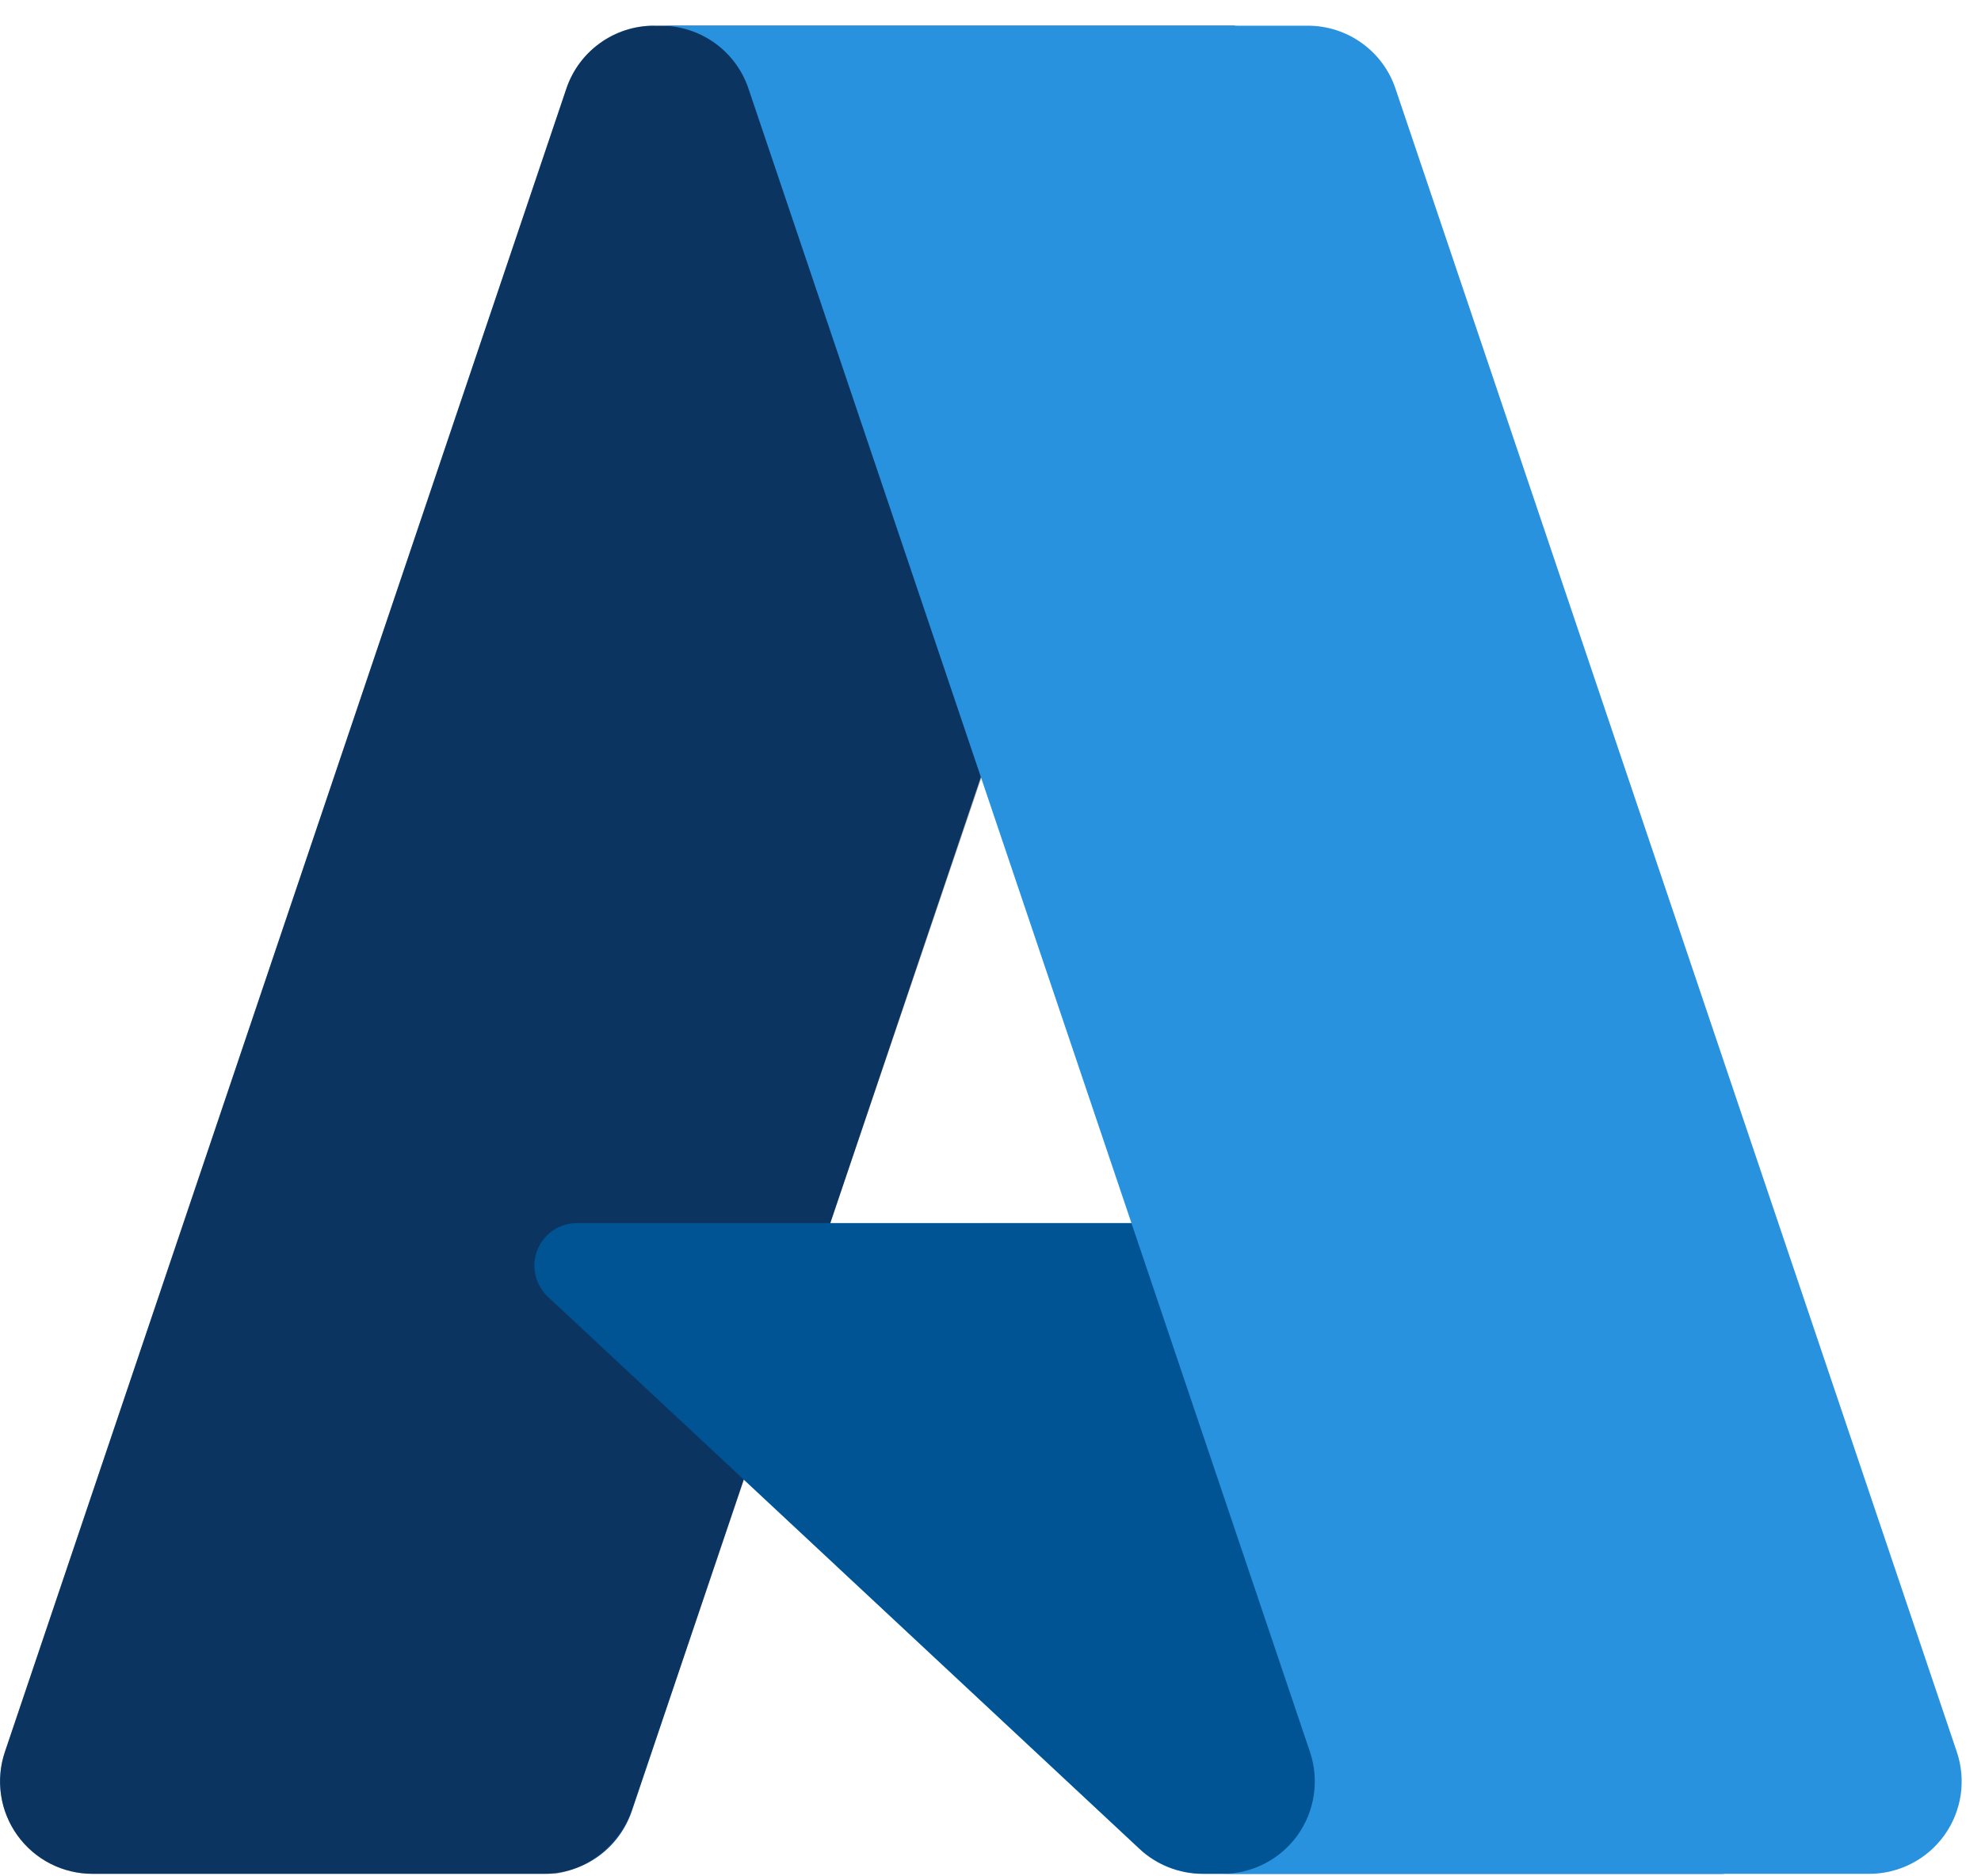
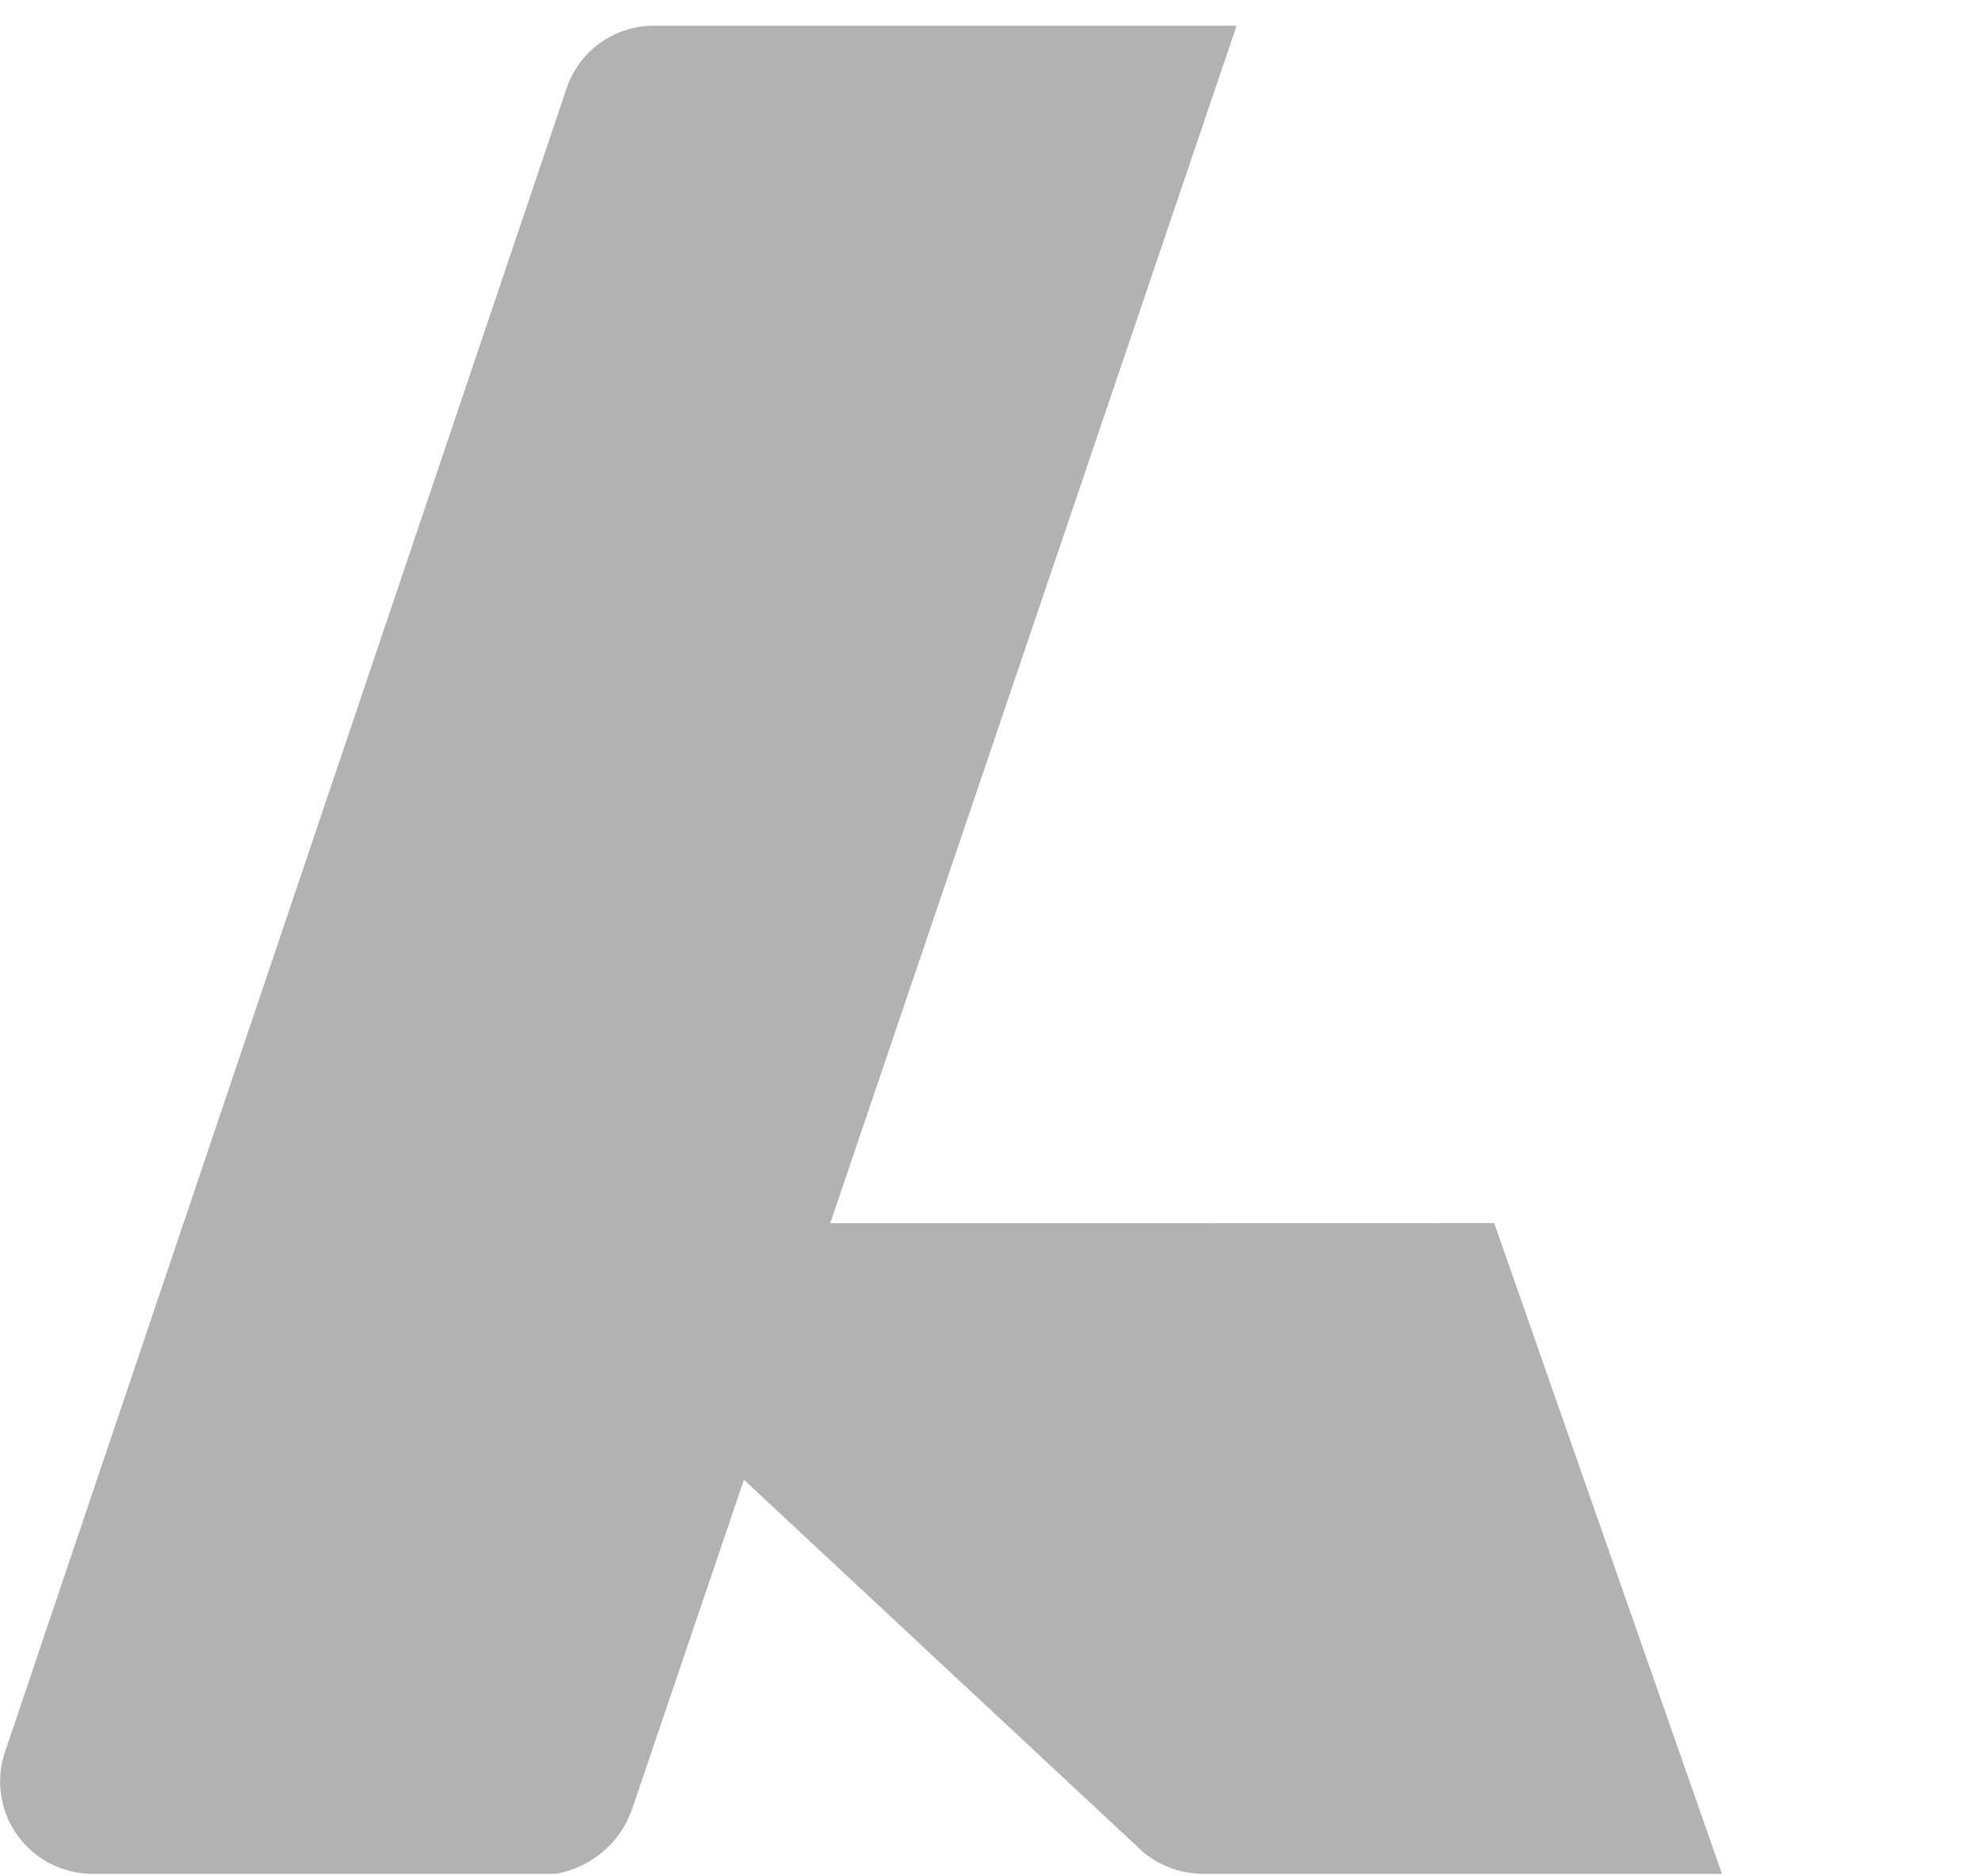
<svg xmlns="http://www.w3.org/2000/svg" width="38" height="36" viewBox="0 0 38 36" fill="none">
-   <path d="M12.545 0.494H23.681L12.121 34.744C12.002 35.096 11.776 35.402 11.475 35.618C11.174 35.835 10.812 35.952 10.441 35.952H1.773C1.491 35.952 1.214 35.885 0.964 35.757C0.713 35.628 0.497 35.442 0.333 35.213C0.169 34.985 0.061 34.72 0.02 34.442C-0.022 34.164 0.003 33.879 0.093 33.613L10.863 1.701C10.982 1.349 11.208 1.043 11.51 0.827C11.811 0.61 12.174 0.493 12.545 0.493V0.494Z" fill="url(#paint0_linear_2320_124967)" />
-   <path d="M28.727 23.466H11.068C10.904 23.466 10.744 23.515 10.608 23.607C10.473 23.7 10.368 23.831 10.307 23.983C10.247 24.136 10.234 24.303 10.271 24.463C10.307 24.623 10.39 24.769 10.51 24.881L21.856 35.472C22.186 35.78 22.621 35.952 23.073 35.952H33.073L28.727 23.466Z" fill="#0078D4" />
  <path d="M12.545 0.493C12.169 0.492 11.803 0.61 11.5 0.832C11.196 1.053 10.972 1.366 10.859 1.724L0.106 33.583C0.01 33.851 -0.02 34.138 0.018 34.419C0.056 34.701 0.162 34.969 0.326 35.202C0.49 35.434 0.707 35.623 0.96 35.754C1.213 35.884 1.493 35.952 1.777 35.952H10.667C10.998 35.892 11.307 35.747 11.564 35.529C11.82 35.311 12.014 35.029 12.125 34.711L14.27 28.391L21.929 35.536C22.25 35.802 22.653 35.949 23.07 35.952H33.031L28.662 23.466L15.926 23.469L23.721 0.493H12.545Z" fill="url(#paint1_linear_2320_124967)" />
-   <path d="M26.768 1.699C26.65 1.348 26.424 1.042 26.122 0.826C25.821 0.61 25.459 0.493 25.088 0.493H12.678C13.049 0.493 13.41 0.61 13.712 0.826C14.013 1.042 14.239 1.348 14.357 1.699L25.128 33.612C25.218 33.879 25.243 34.163 25.201 34.442C25.16 34.72 25.052 34.985 24.888 35.214C24.723 35.442 24.507 35.629 24.256 35.757C24.006 35.885 23.728 35.952 23.446 35.952H35.859C36.14 35.952 36.417 35.884 36.667 35.755C36.917 35.627 37.133 35.44 37.297 35.212C37.461 34.983 37.568 34.719 37.61 34.441C37.651 34.162 37.626 33.878 37.536 33.612L26.768 1.699Z" fill="url(#paint2_linear_2320_124967)" />
  <defs>
    <linearGradient id="paint0_linear_2320_124967" x1="-443.147" y1="59.851" x2="-463.819" y2="32.579" gradientUnits="userSpaceOnUse">
      <stop stop-color="#114A8B" />
      <stop offset="1" stop-color="#0669BC" />
    </linearGradient>
    <linearGradient id="paint1_linear_2320_124967" x1="-439.515" y1="43.93" x2="-442.224" y2="43.12" gradientUnits="userSpaceOnUse">
      <stop stop-opacity="0.302" />
      <stop offset="0.071" stop-opacity="0.2" />
      <stop offset="0.321" stop-opacity="0.102" />
      <stop offset="0.623" stop-opacity="0.051" />
      <stop offset="1" stop-opacity="0" />
    </linearGradient>
    <linearGradient id="paint2_linear_2320_124967" x1="-440.965" y1="60.844" x2="-420.043" y2="33.25" gradientUnits="userSpaceOnUse">
      <stop stop-color="#3CCBF4" />
      <stop offset="1" stop-color="#2892DF" />
    </linearGradient>
  </defs>
</svg>